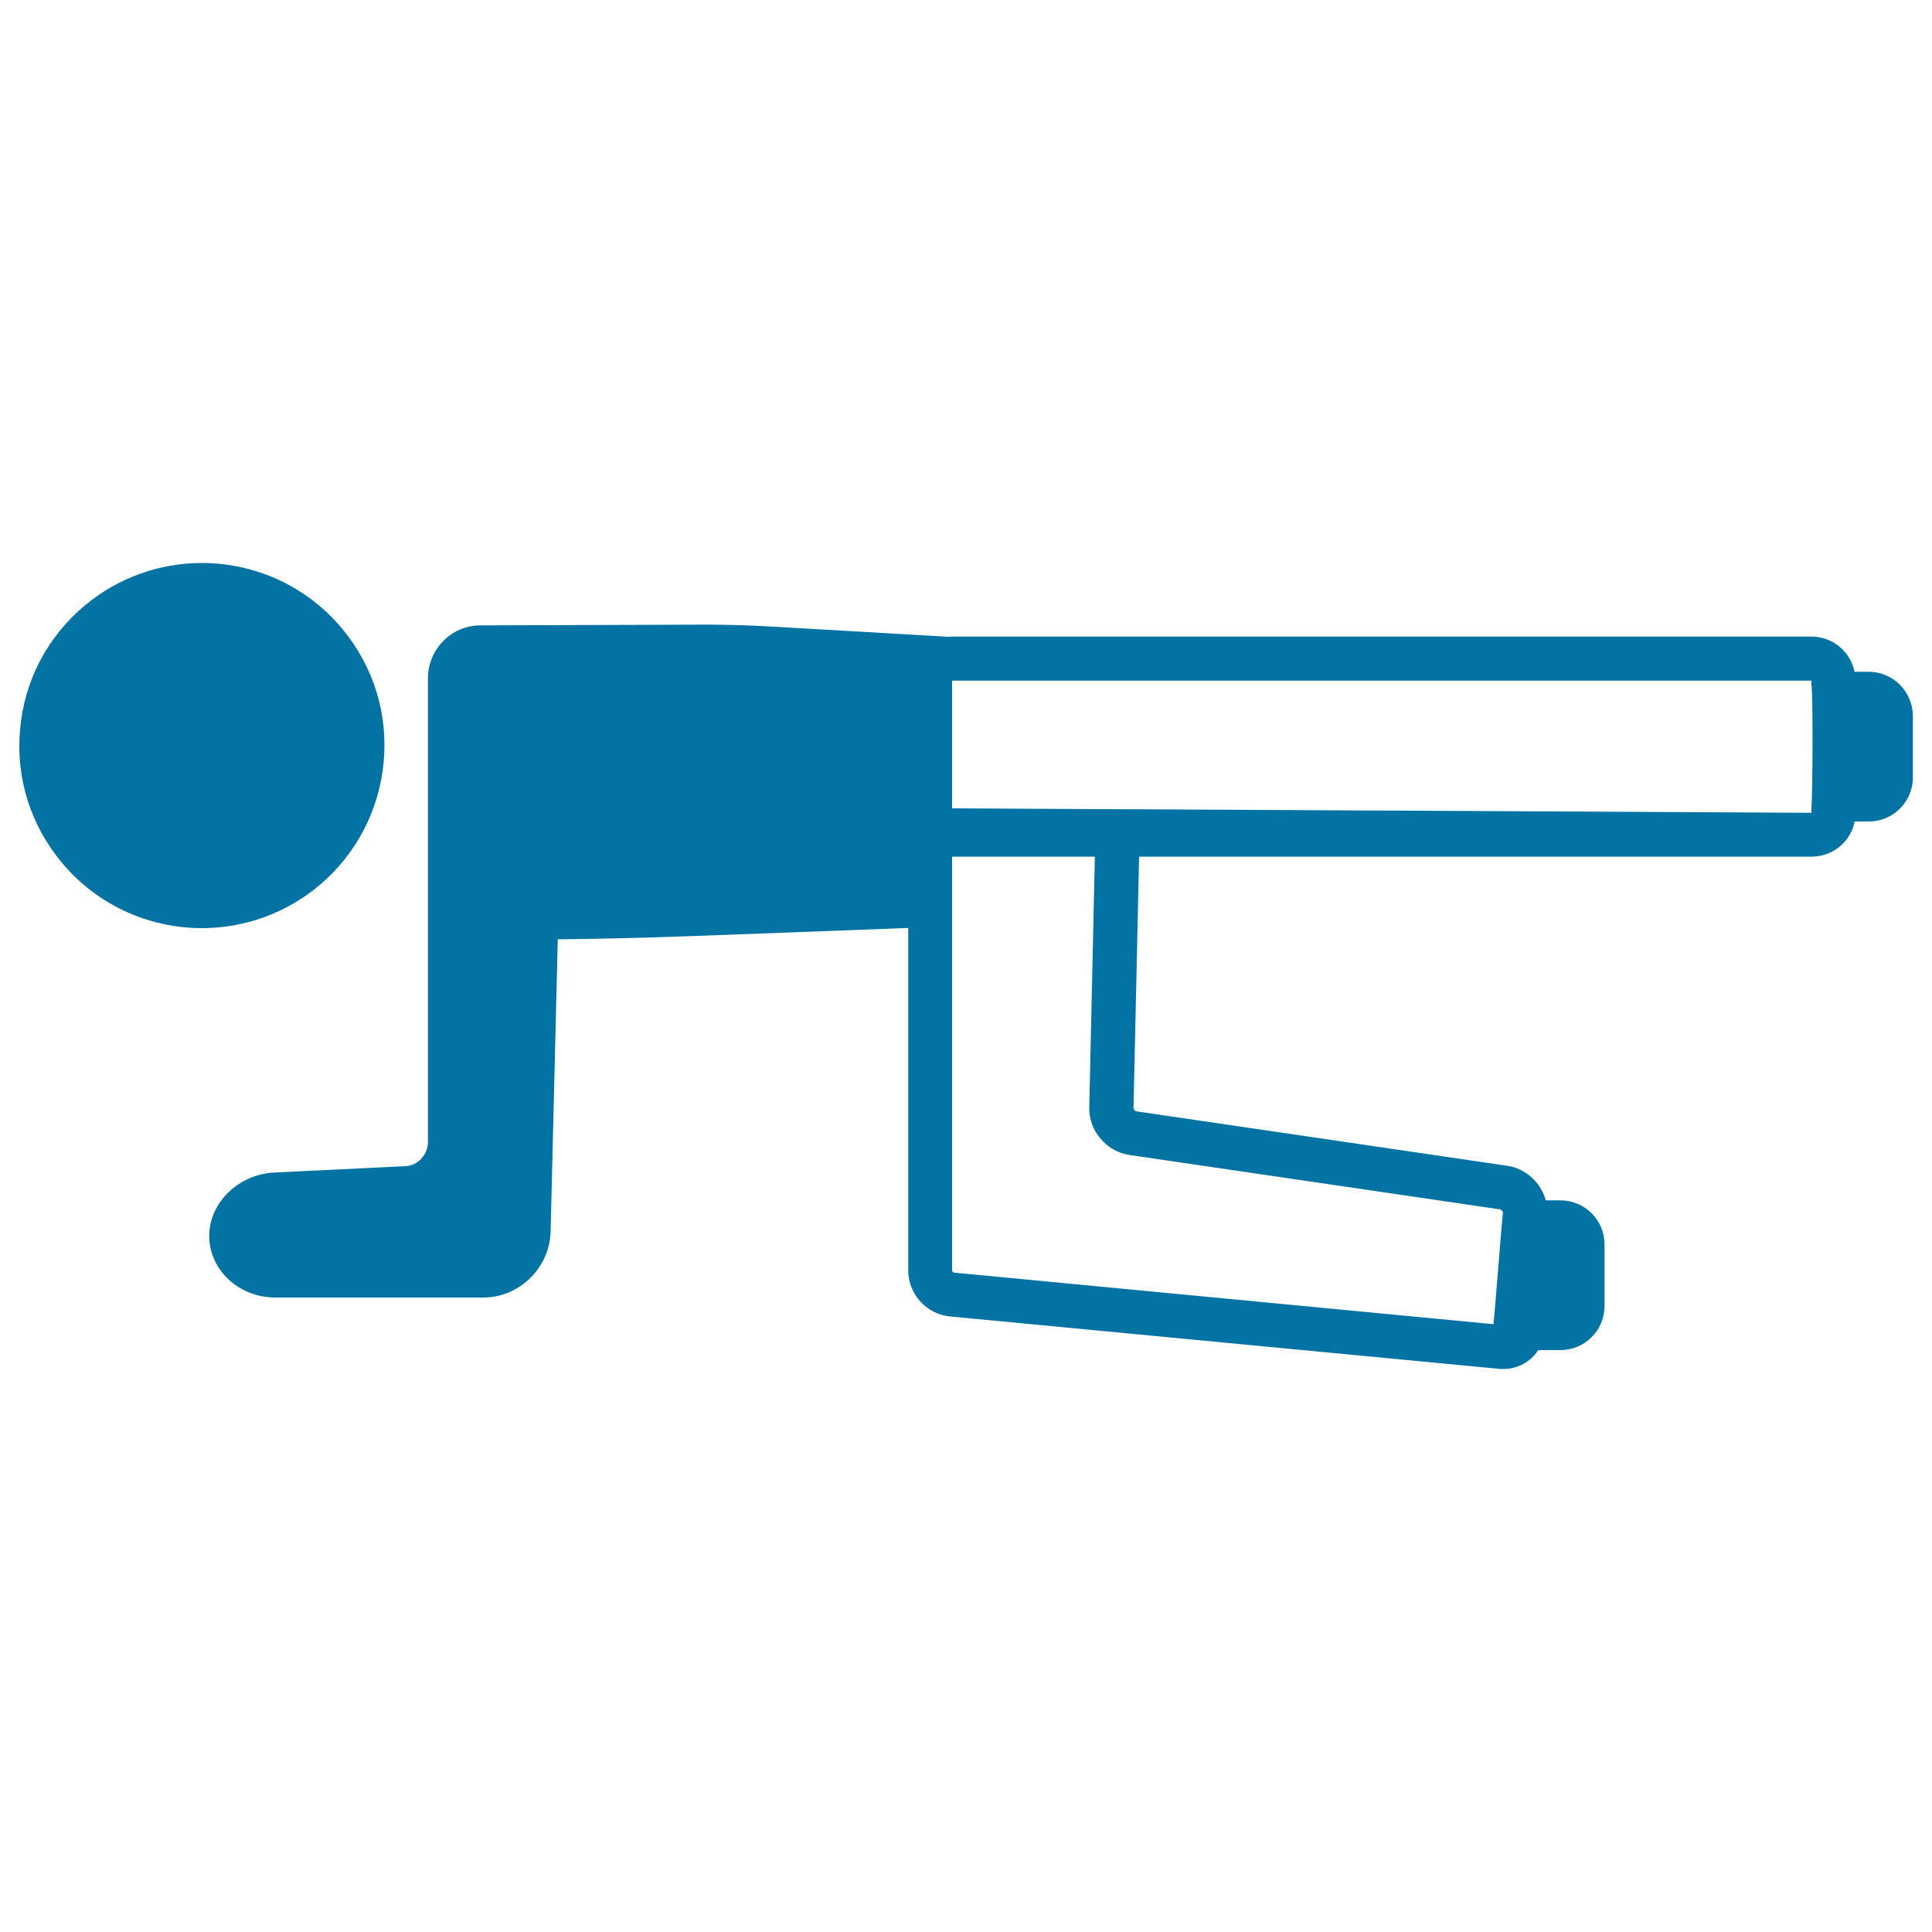
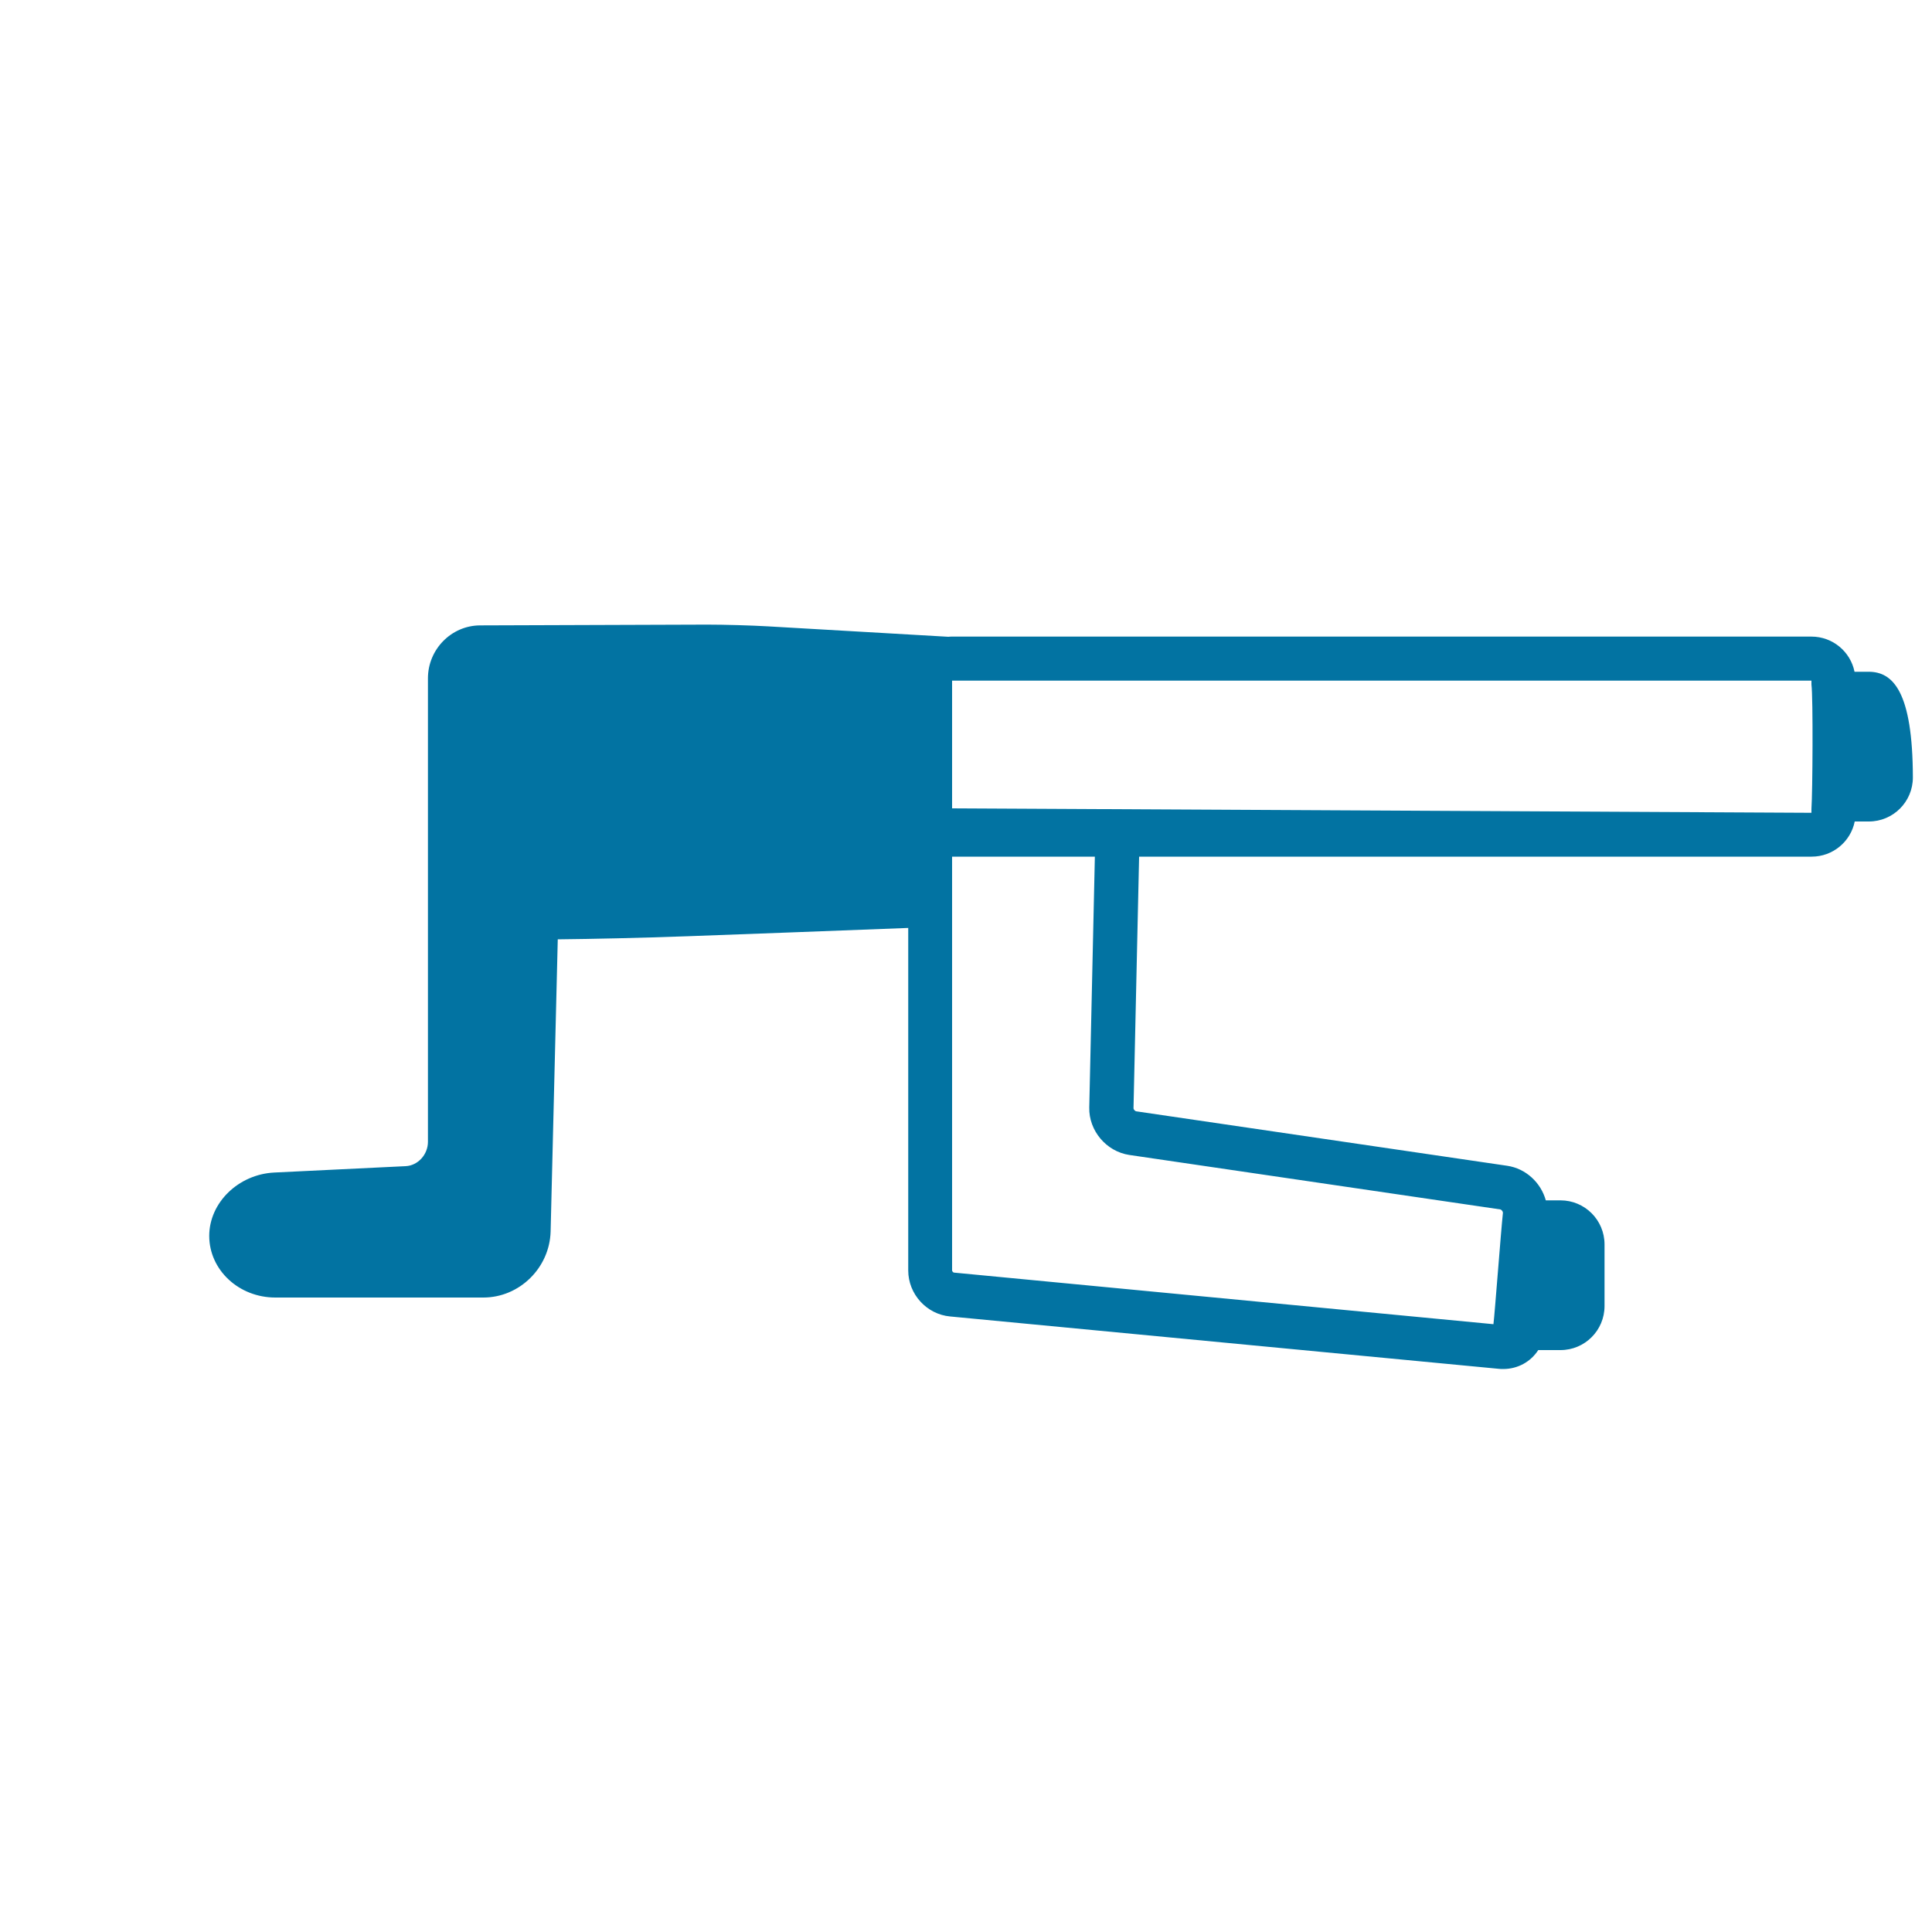
<svg xmlns="http://www.w3.org/2000/svg" viewBox="0 0 1000 1000" style="fill:#0273a2">
  <title>Dog Position With Right Leg Stretch SVG icon</title>
  <g>
-     <path d="M967.2,347.7h-7.3c-2.1-10.4-11.3-18.2-22.3-18.2H492.8c-0.7,0-1.3,0-1.9,0.1l-93.4-5.4c-8.6-0.5-22.4-0.9-31.5-0.9l-117.6,0.4c-14.8,0.1-26.9,12.4-26.9,27.4v69.5v38.3V591c0,6.6-5.2,12.3-11.5,12.6l-68,3.3c-18.6,0.9-33.7,15.6-33.7,32.8c0,17.6,15.3,31.9,34.2,31.9h107.7c18.7,0,34.3-15.4,34.8-34.2l3.7-151.2c18.3-0.2,41.7-0.7,67.1-1.6c21.7-0.8,84-3.1,114.3-4.3v177.3c0,12.2,9.5,22.7,21.7,23.8l284,27.1c0.7,0.1,1.5,0.1,2.2,0.1l0,0c7.7,0,14.3-3.8,18.2-9.8h11.5c12.6,0,22.8-10.2,22.8-22.8v-31.9c0-12.6-10.2-22.8-22.8-22.8h-7.6c-2.5-9.1-10.3-16.5-20-17.9l-192.1-28.2c-0.5-0.1-1.3-1-1.3-1.5l2.9-130.3h348.1c11,0,20.2-7.8,22.3-18.2h7.3c12.6,0,22.8-10.2,22.8-22.8v-31.9C990,357.9,979.8,347.7,967.2,347.7z M584.5,597.8L776.6,626c0.5,0.1,1.3,1,1.3,1.6l0,0.3c-1,9.1-4.2,51.9-4.9,57.5l-279.2-26.7c-0.4,0-1-0.7-1-1.1V443.4h73.9l-2.9,129.8C563.5,585.2,572.6,596,584.5,597.8z M492.8,418.4v-66.1h444.8v2c0.9,6.9,0.6,55.9,0,64.4v2L492.8,418.4z M937.5,420.6L937.5,420.6" />
-     <path d="M198.6,394.3c2.3-25.1-5.4-49.6-21.6-69c-18-21.6-44.5-33.9-72.6-33.9c-22.1,0-43.6,7.8-60.5,22c-19.4,16.2-31.3,38.9-33.5,64.1c-2.3,25.1,5.4,49.6,21.6,69c18,21.6,44.5,33.9,72.6,33.9c22.1,0,43.5-7.8,60.5-22C184.4,442.2,196.3,419.4,198.6,394.3z" />
+     <path d="M967.2,347.7h-7.3c-2.1-10.4-11.3-18.2-22.3-18.2H492.8c-0.7,0-1.3,0-1.9,0.1l-93.4-5.4c-8.6-0.5-22.4-0.9-31.5-0.9l-117.6,0.4c-14.8,0.1-26.9,12.4-26.9,27.4v69.5v38.3V591c0,6.6-5.2,12.3-11.5,12.6l-68,3.3c-18.6,0.9-33.7,15.6-33.7,32.8c0,17.6,15.3,31.9,34.2,31.9h107.7c18.7,0,34.3-15.4,34.8-34.2l3.7-151.2c18.3-0.2,41.7-0.7,67.1-1.6c21.7-0.8,84-3.1,114.3-4.3v177.3c0,12.2,9.5,22.7,21.7,23.8l284,27.1c0.7,0.1,1.5,0.1,2.2,0.1l0,0c7.7,0,14.3-3.8,18.2-9.8h11.5c12.6,0,22.8-10.2,22.8-22.8v-31.9c0-12.6-10.2-22.8-22.8-22.8h-7.6c-2.5-9.1-10.3-16.5-20-17.9l-192.1-28.2c-0.5-0.1-1.3-1-1.3-1.5l2.9-130.3h348.1c11,0,20.2-7.8,22.3-18.2h7.3c12.6,0,22.8-10.2,22.8-22.8C990,357.9,979.8,347.7,967.2,347.7z M584.5,597.8L776.6,626c0.5,0.1,1.3,1,1.3,1.6l0,0.3c-1,9.1-4.2,51.9-4.9,57.5l-279.2-26.7c-0.4,0-1-0.7-1-1.1V443.4h73.9l-2.9,129.8C563.5,585.2,572.6,596,584.5,597.8z M492.8,418.4v-66.1h444.8v2c0.9,6.9,0.6,55.9,0,64.4v2L492.8,418.4z M937.5,420.6L937.5,420.6" />
  </g>
</svg>